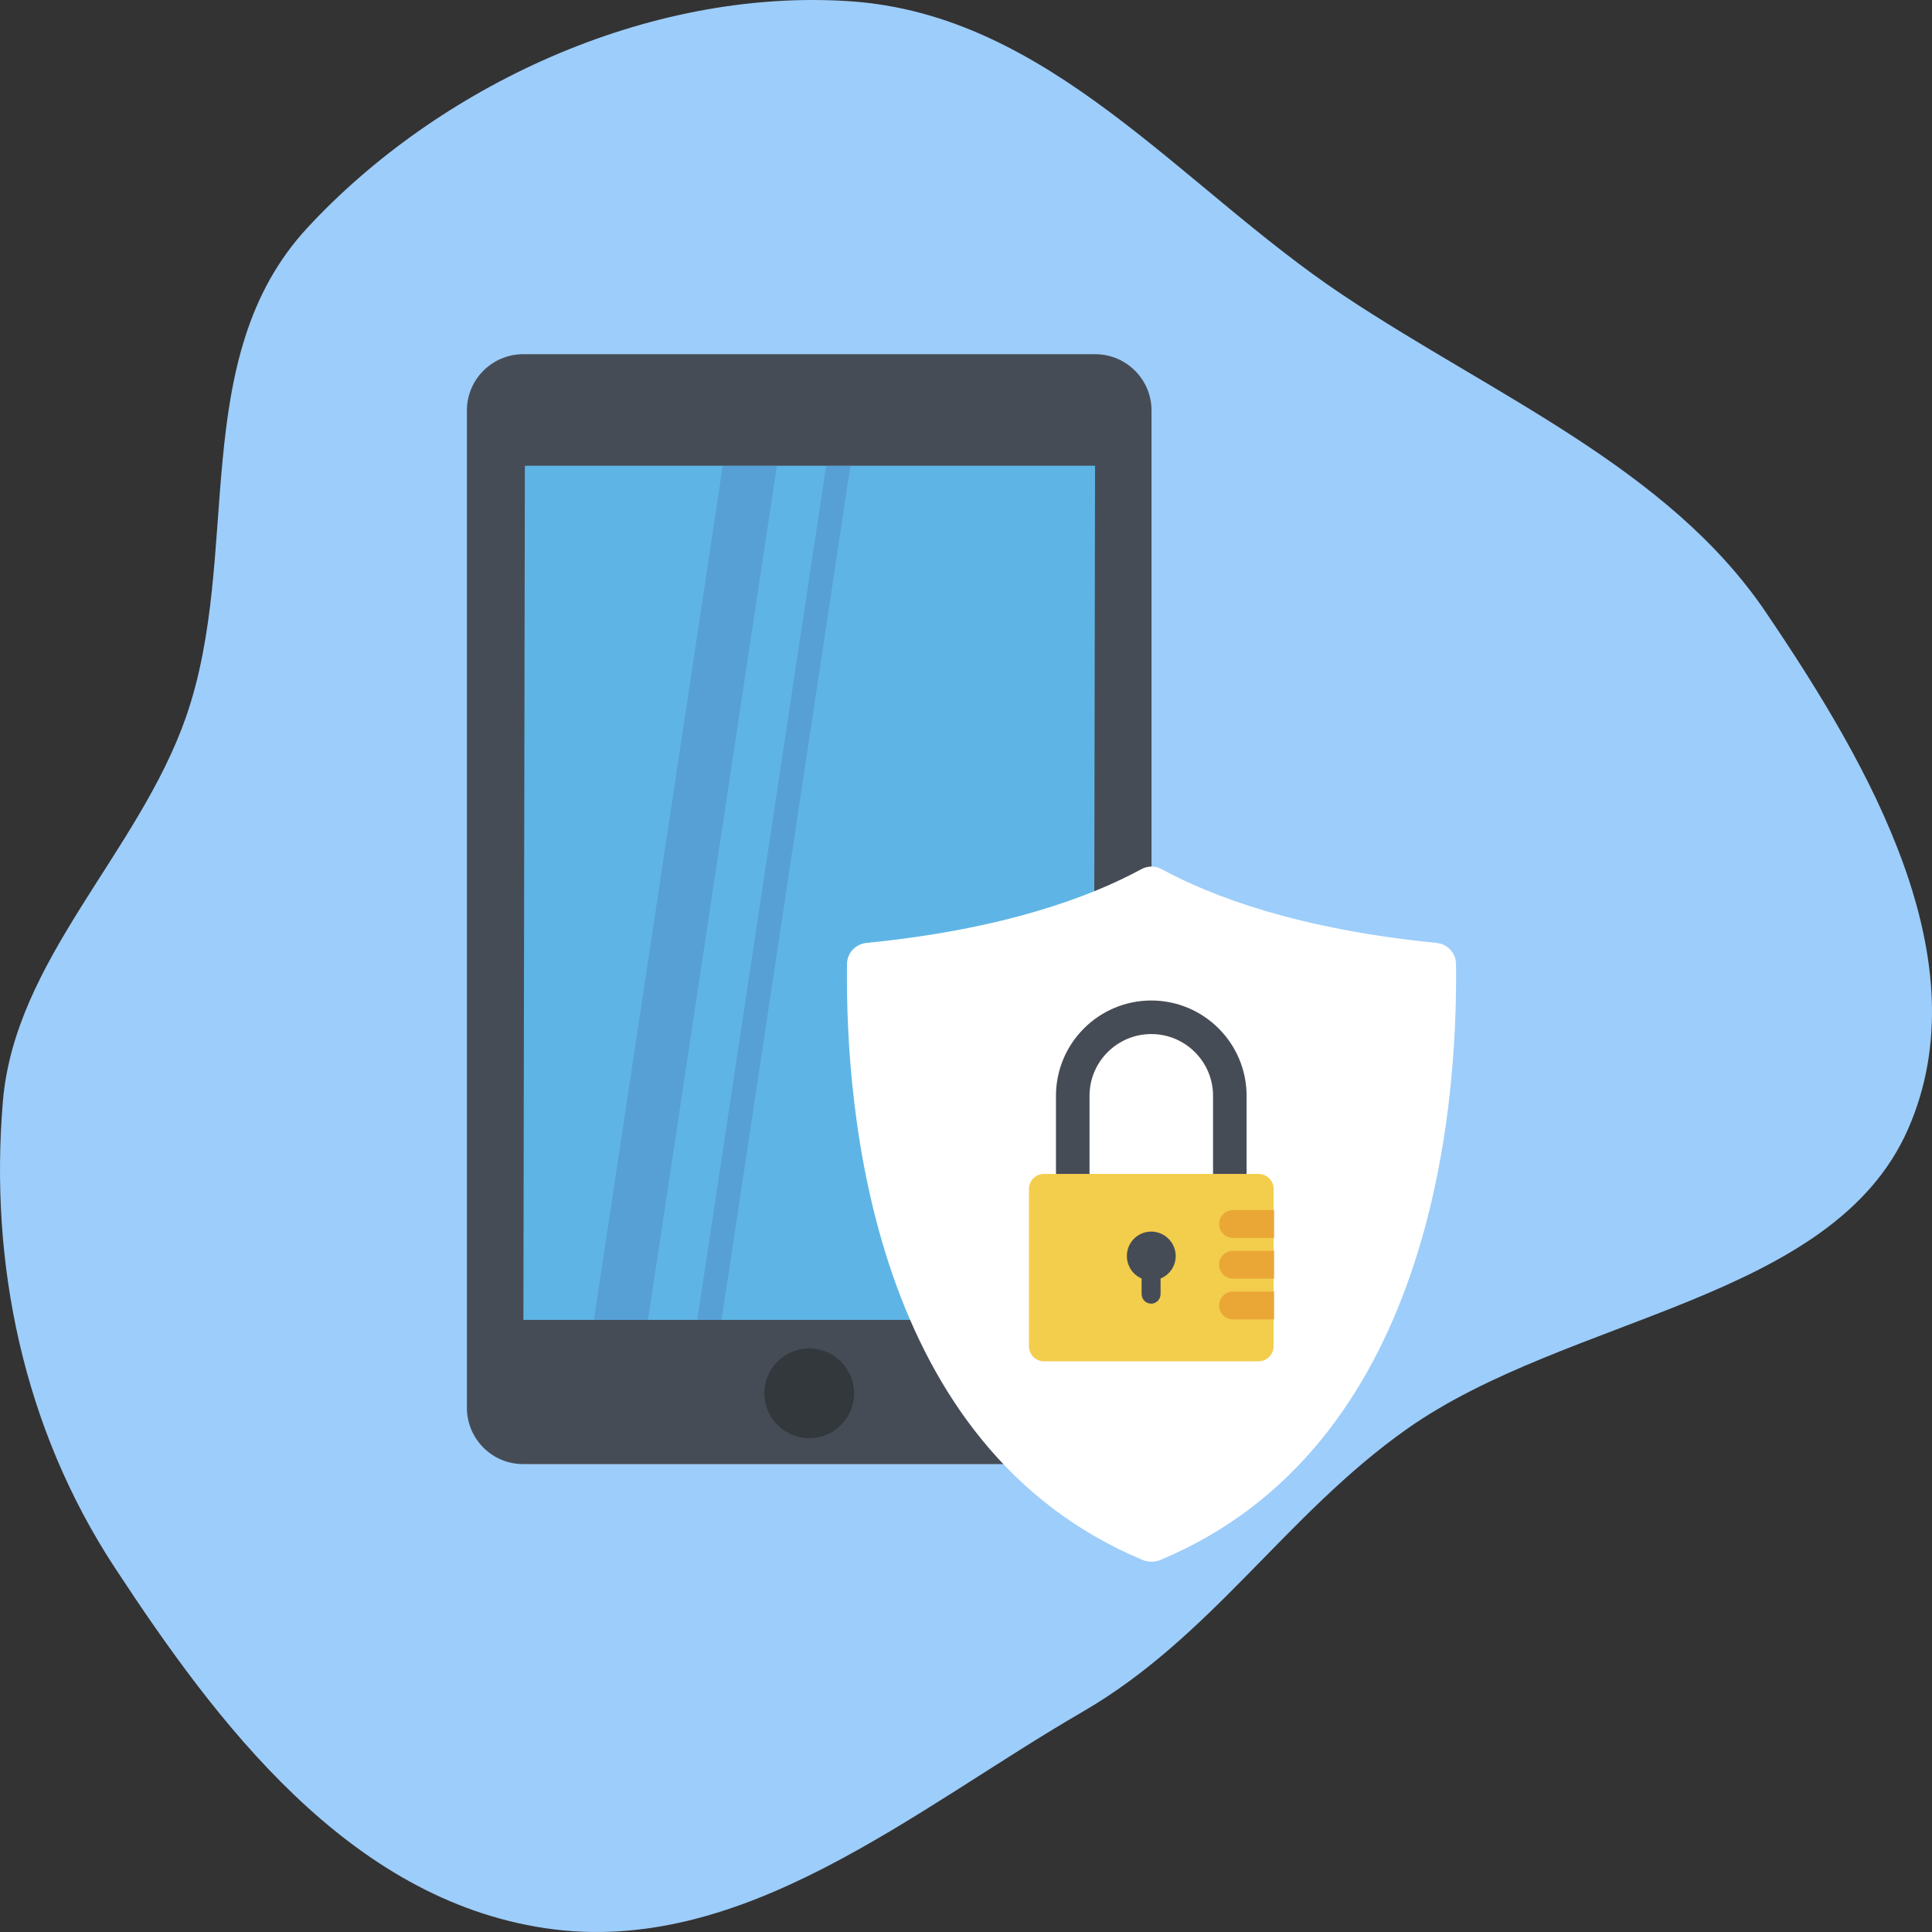
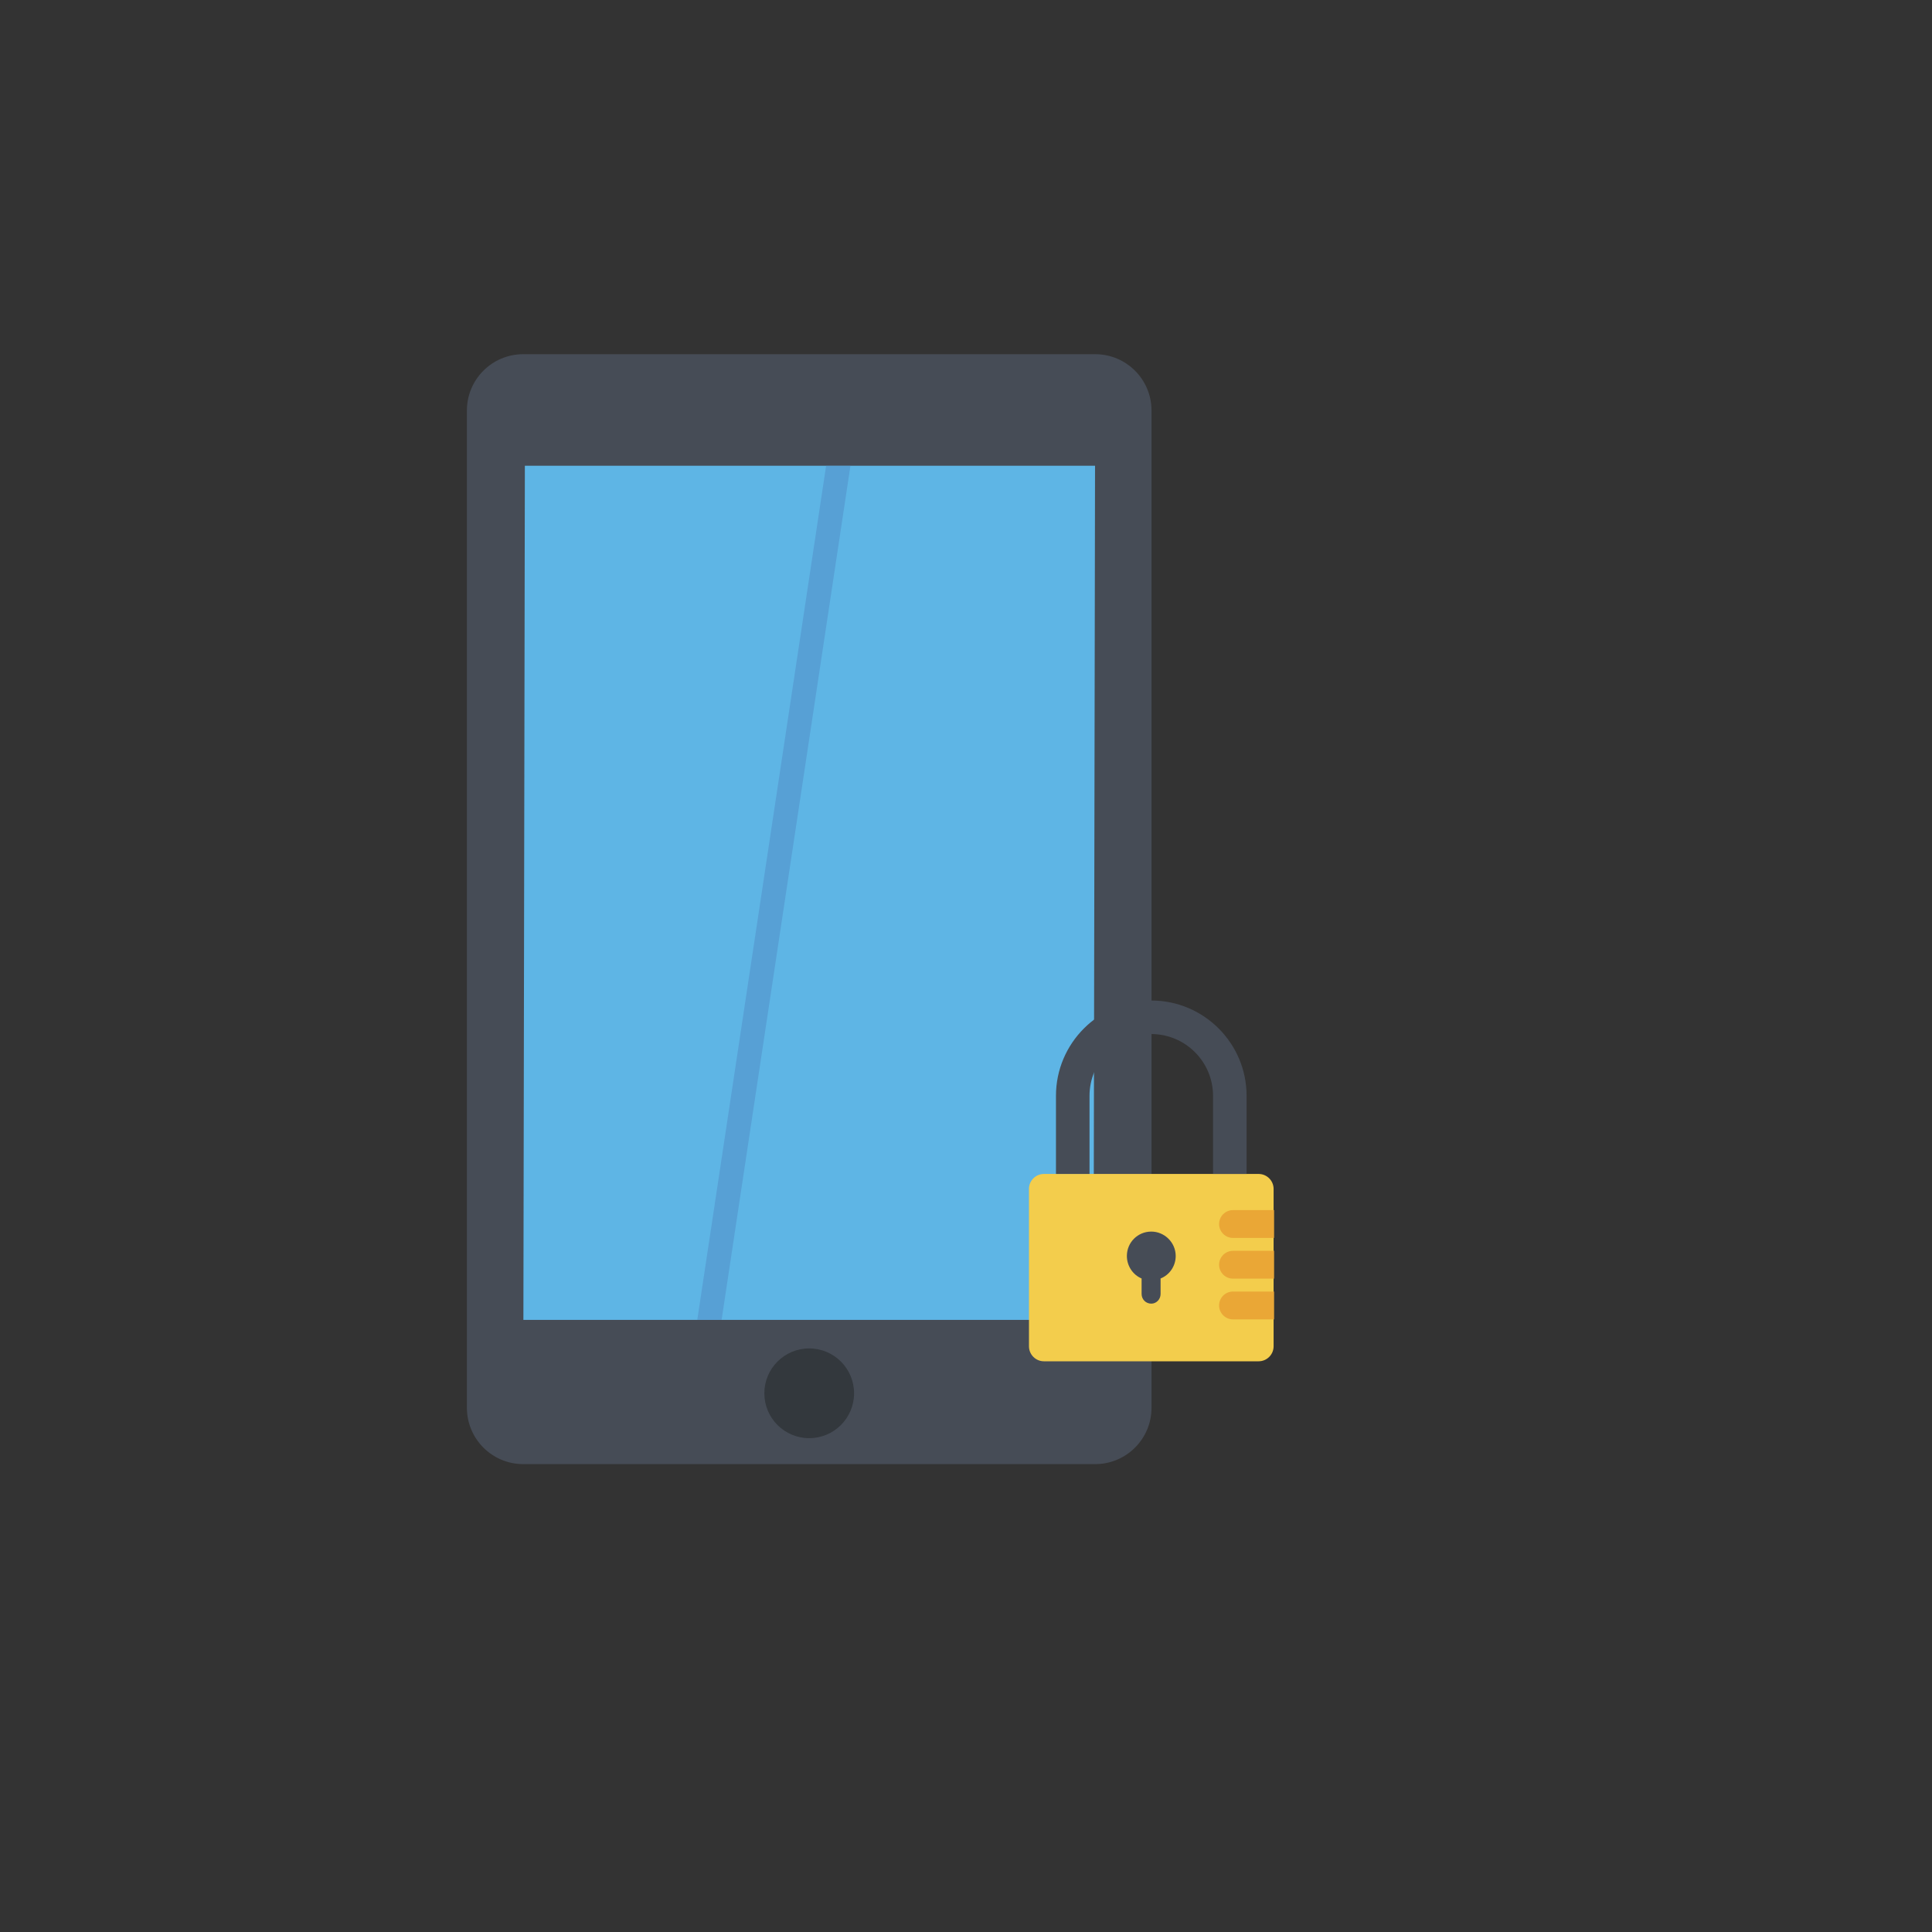
<svg xmlns="http://www.w3.org/2000/svg" width="120" height="120" viewBox="0 0 120 120" fill="none">
  <rect x="0" y="0" width="120" height="120" fill="#333333" stroke="none" />
-   <path fill-rule="evenodd" clip-rule="evenodd" d="M52.732 0.073C65.186 0.882 73.349 11.623 83.407 18.325C92.749 24.549 103.601 29.056 109.667 38.009C116.172 47.608 123.109 59.665 118.513 70.131C113.821 80.816 97.394 81.692 87.381 88.76C79.879 94.056 75.253 101.681 67.241 106.323C56.772 112.388 46.128 121.592 33.867 119.764C21.639 117.941 13.455 107.013 7.125 97.362C1.44 88.696 -0.664 78.46 0.179 68.408C0.919 59.585 8.613 52.966 11.554 44.528C15.075 34.425 11.575 22.262 19.093 14.147C27.196 5.399 40.158 -0.744 52.732 0.073Z" fill="#9DCDFA" />
  <path d="M57.598 26.344H46.204C45.841 26.344 45.546 26.05 45.546 25.686V25.526C45.546 25.163 45.841 24.868 46.204 24.868H57.598C57.961 24.868 58.256 25.163 58.256 25.526V25.686C58.256 26.05 57.961 26.344 57.598 26.344Z" fill="#33383D" />
  <path d="M42.57 26.344C42.978 26.344 43.309 26.014 43.309 25.606C43.309 25.198 42.978 24.867 42.57 24.867C42.162 24.867 41.831 25.198 41.831 25.606C41.831 26.014 42.162 26.344 42.57 26.344Z" fill="#33383D" />
  <path d="M40.233 26.344C40.641 26.344 40.972 26.014 40.972 25.605C40.972 25.198 40.641 24.867 40.233 24.867C39.825 24.867 39.494 25.198 39.494 25.605C39.494 26.014 39.825 26.344 40.233 26.344Z" fill="#33383D" />
  <path d="M68.024 22H32.498C30.566 22 29 23.566 29 25.498V87.44C29 89.372 30.566 90.939 32.498 90.939H68.024C69.956 90.939 71.523 89.372 71.523 87.44V25.498C71.523 23.566 69.956 22 68.024 22Z" fill="#464C56" />
  <path d="M32.6 28.927L32.509 81.982H67.922L68.015 28.927H32.6Z" fill="#5EB5E5" />
-   <path opacity="0.4" d="M44.891 28.927L36.888 81.982H40.251L48.254 28.927H44.891Z" fill="#4E7FBF" />
  <path opacity="0.4" d="M51.312 28.927L43.309 81.982H44.82L52.823 28.927H51.312Z" fill="#4E7FBF" />
  <path d="M50.261 89.327C51.8 89.327 53.048 88.079 53.048 86.54C53.048 85.001 51.8 83.753 50.261 83.753C48.722 83.753 47.475 85.001 47.475 86.54C47.475 88.079 48.722 89.327 50.261 89.327Z" fill="#33383D" />
-   <path d="M89.227 58.566C80.612 57.715 75.248 55.668 72.154 53.986C71.753 53.768 71.293 53.768 70.891 53.986C67.797 55.668 62.433 57.715 53.818 58.566C53.146 58.633 52.617 59.188 52.609 59.863C52.494 69.088 54.184 89.886 70.974 96.892C71.317 97.036 71.727 97.036 72.072 96.892C88.86 89.886 90.551 69.089 90.436 59.863C90.428 59.188 89.9 58.633 89.227 58.566Z" fill="white" />
  <path d="M78.174 72.916H64.842C64.328 72.916 63.911 73.333 63.911 73.848V83.62C63.911 84.134 64.328 84.552 64.842 84.552H78.174C78.689 84.552 79.106 84.134 79.106 83.62V73.848C79.106 73.334 78.689 72.916 78.174 72.916Z" fill="#F3CD4C" />
  <path d="M77.428 72.916H75.344V68.062C75.344 65.948 73.623 64.227 71.509 64.227C69.393 64.227 67.672 65.948 67.672 68.062V72.916H65.588V68.062C65.588 64.799 68.244 62.143 71.508 62.143C74.772 62.143 77.428 64.799 77.428 68.062V72.916Z" fill="#464C56" />
  <path d="M76.584 75.162C76.107 75.162 75.72 75.549 75.72 76.026C75.72 76.503 76.107 76.89 76.584 76.89H79.135V75.162L76.584 75.162Z" fill="#EAA736" />
  <path d="M75.72 78.555C75.72 79.032 76.107 79.419 76.584 79.419H79.135V77.691H76.584C76.107 77.691 75.72 78.078 75.72 78.555Z" fill="#EAA736" />
  <path d="M75.72 81.085C75.72 81.562 76.107 81.949 76.584 81.949H79.135V80.22H76.584C76.107 80.22 75.72 80.607 75.72 81.085Z" fill="#EAA736" />
  <path d="M71.509 76.496C70.666 76.496 69.992 77.169 69.992 78.012C69.992 78.638 70.377 79.191 70.907 79.408V80.37C70.907 80.707 71.171 80.972 71.509 80.972C71.821 80.972 72.086 80.707 72.086 80.37V79.408C72.64 79.191 73.025 78.638 73.025 78.012C73.025 77.17 72.327 76.496 71.509 76.496Z" fill="#464C56" />
</svg>